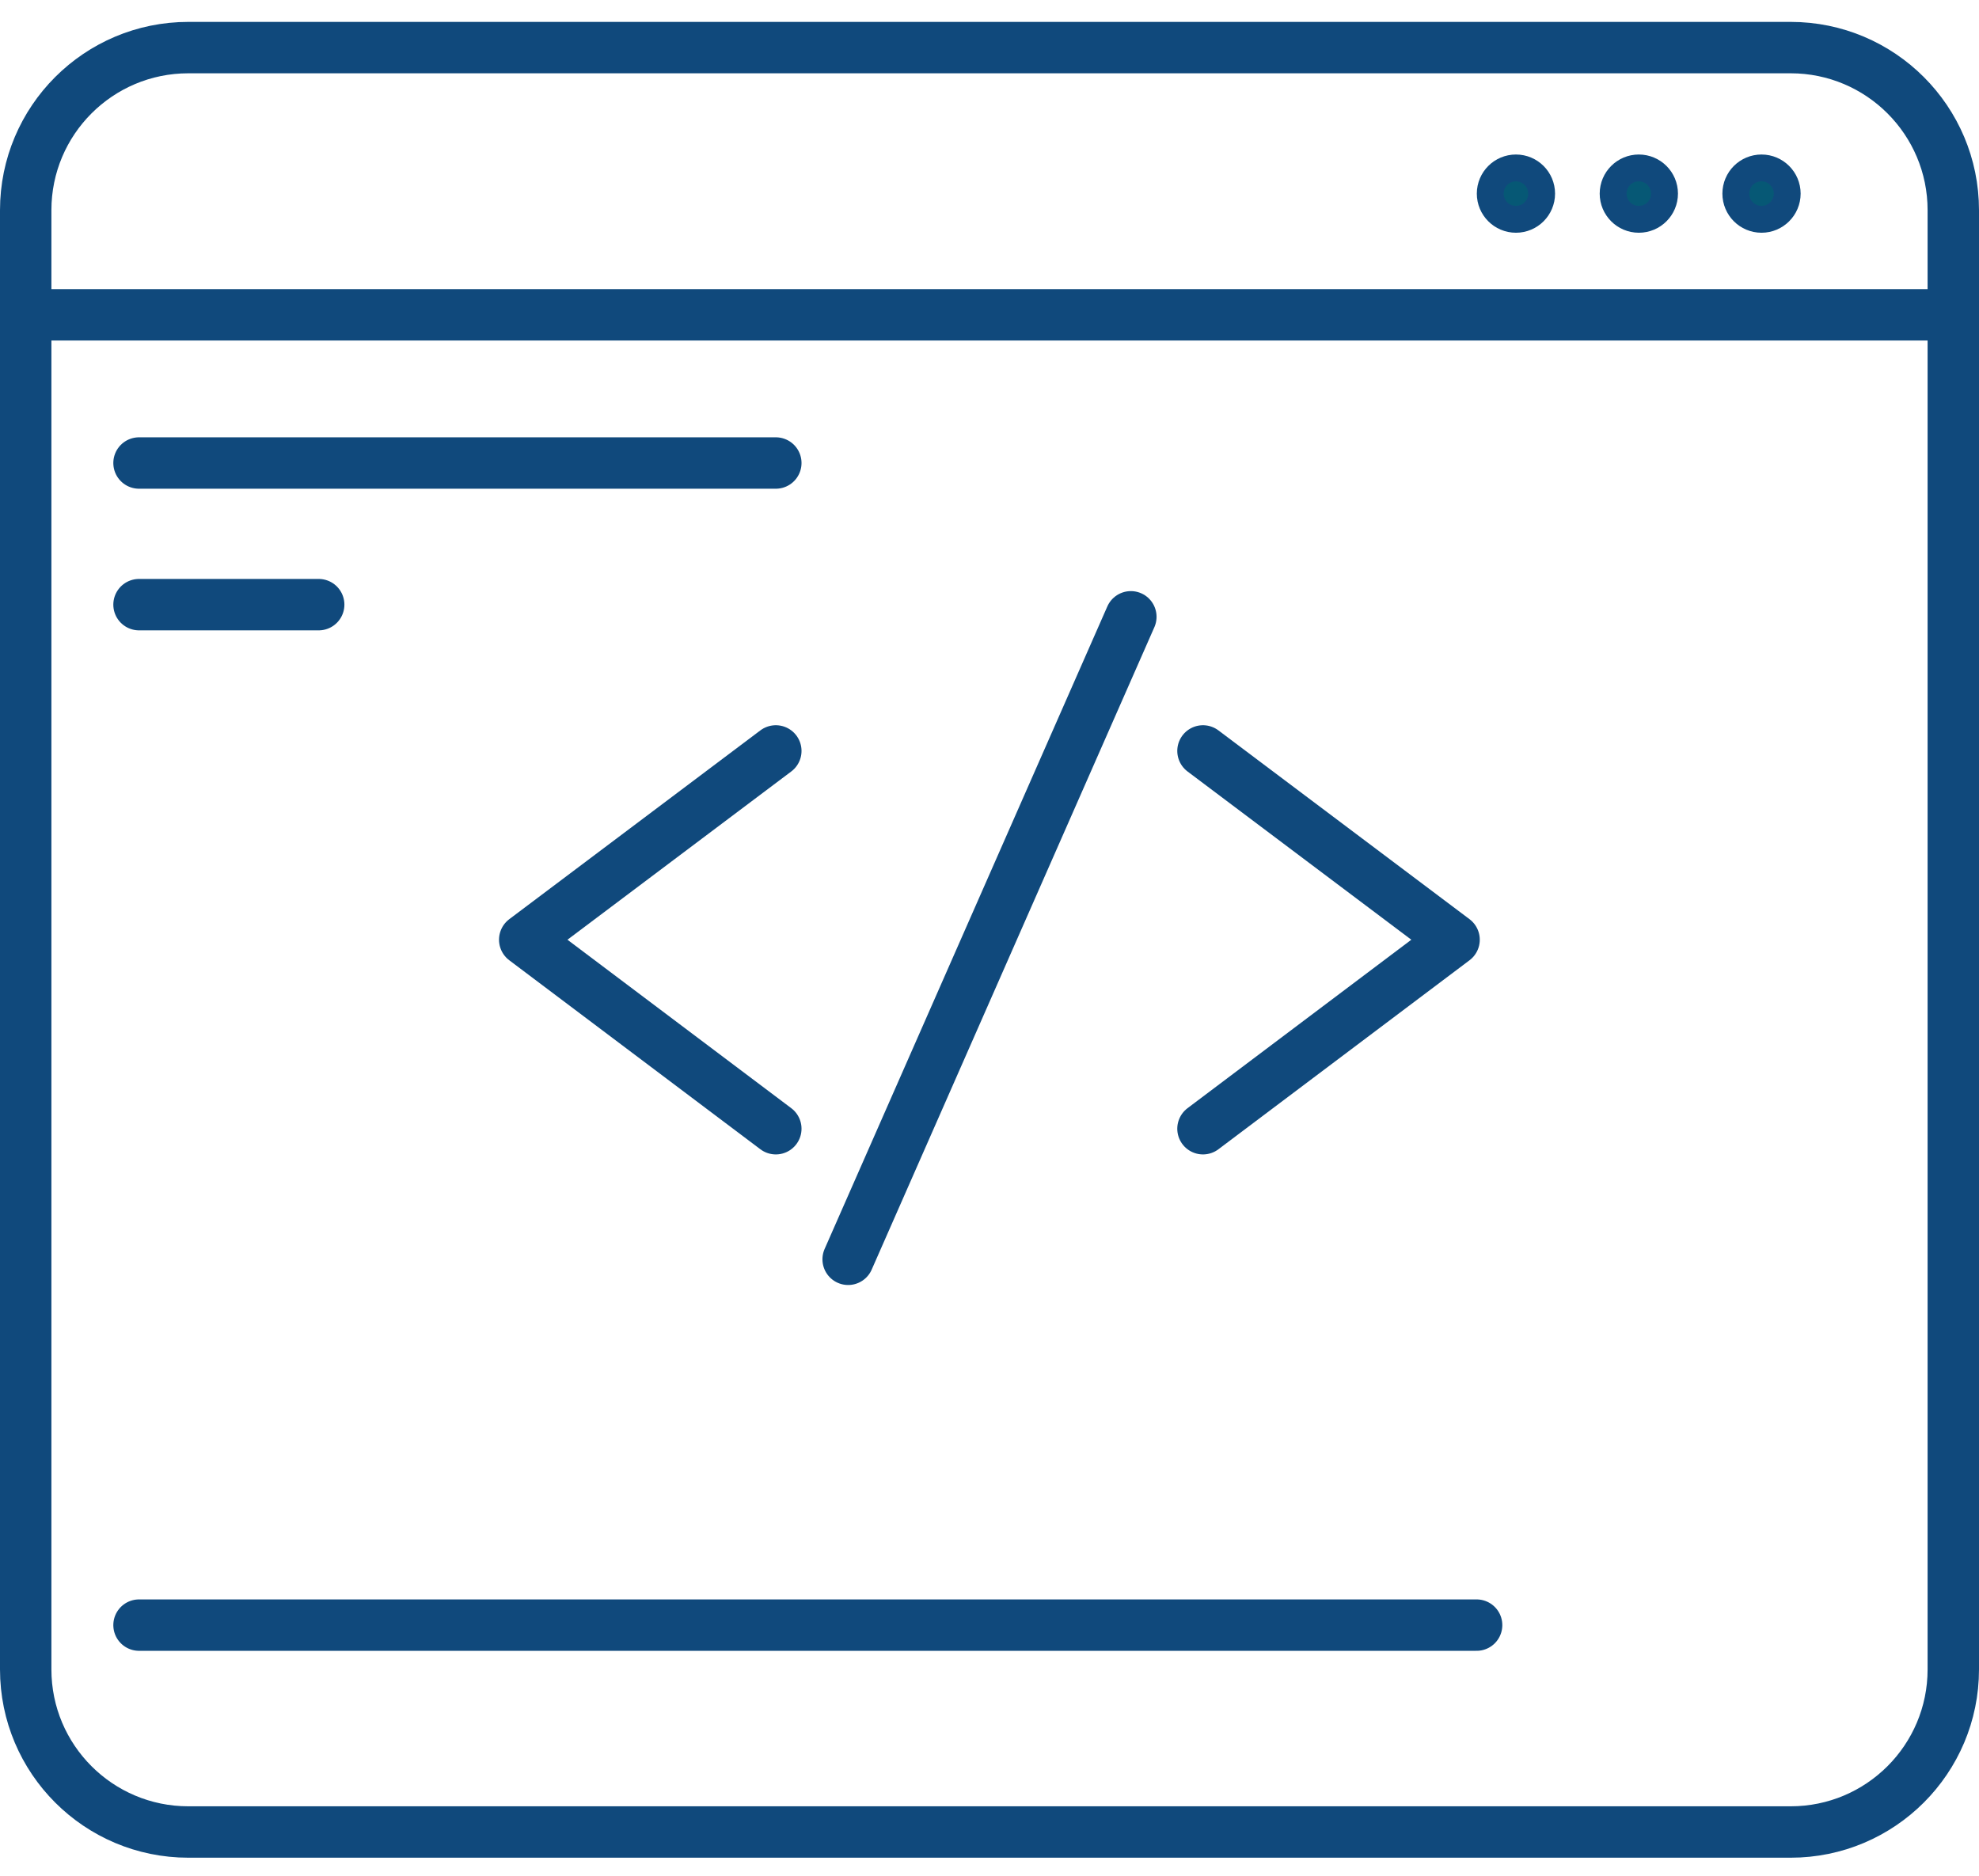
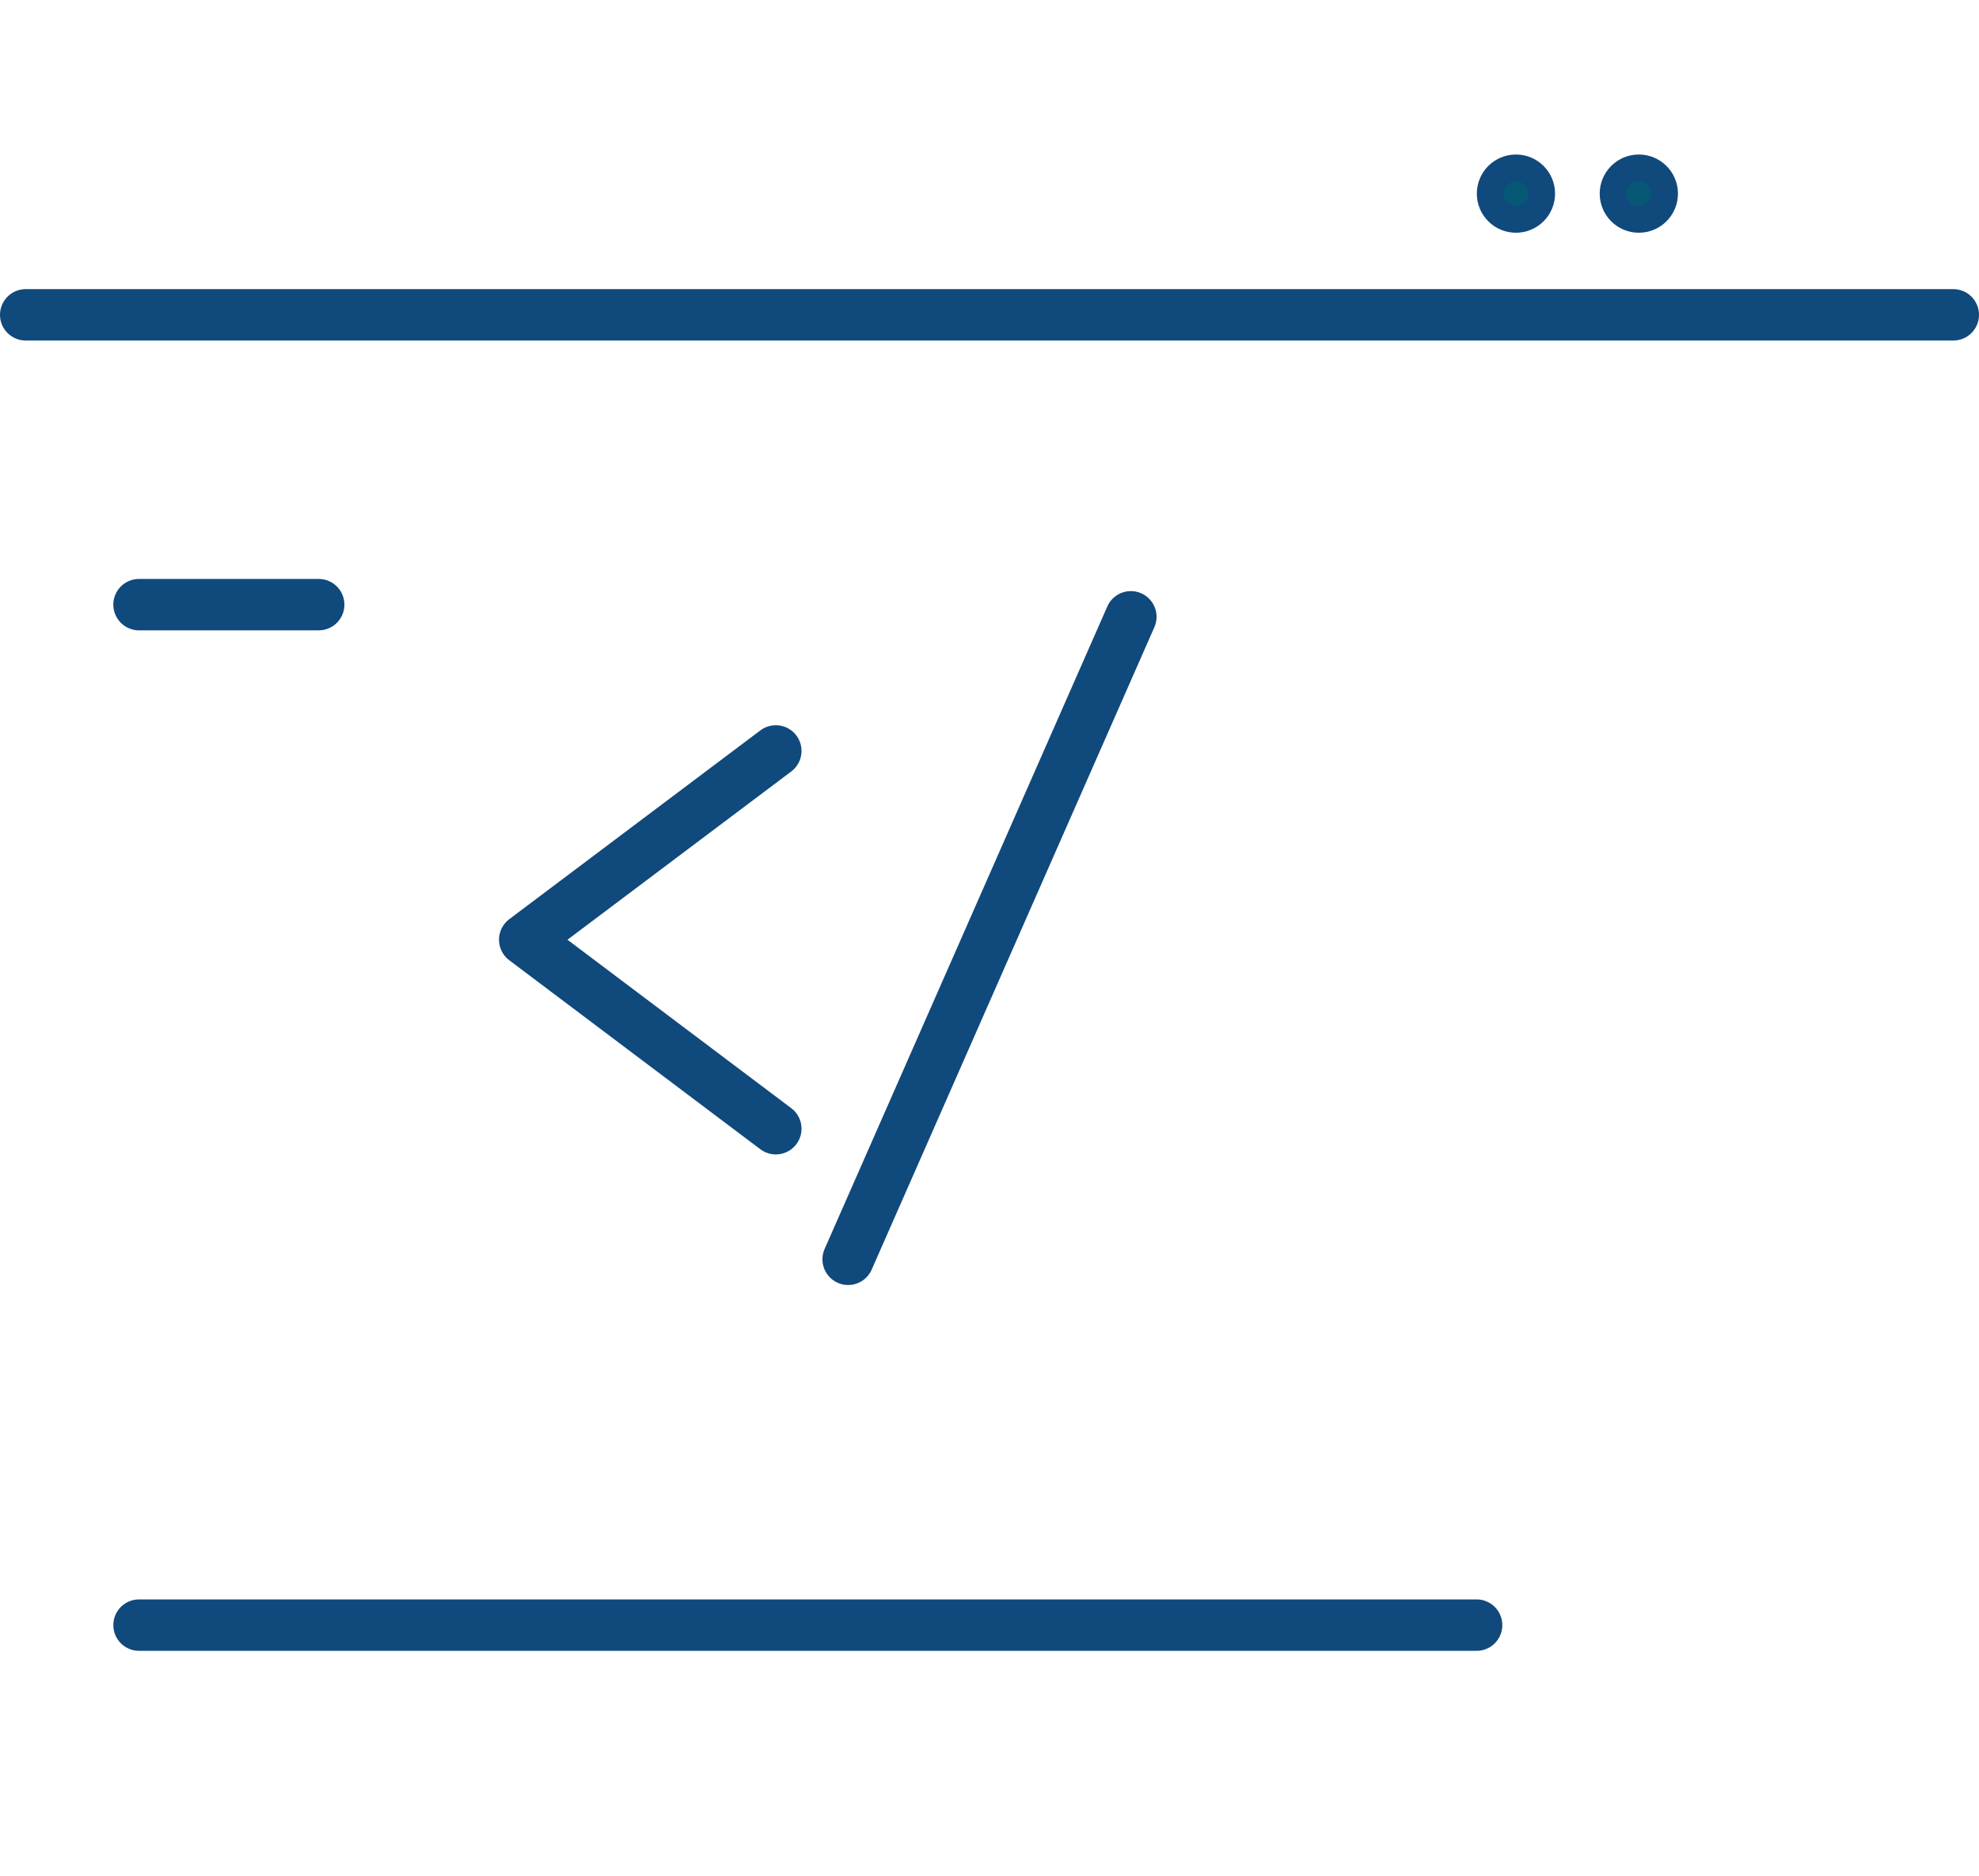
<svg xmlns="http://www.w3.org/2000/svg" width="77" height="73" viewBox="0 0 77 73" fill="none">
-   <path d="M69.671 1.852H7.329C3.833 1.852 1 4.685 1 8.18V64.956C1 68.451 3.833 71.284 7.329 71.284H69.671C73.167 71.284 76 68.451 76 64.956V8.18C76 4.685 73.167 1.852 69.671 1.852Z" stroke="#10497C" stroke-width="2" stroke-linecap="round" stroke-linejoin="round" />
  <path d="M1 12.25H76" stroke="#10497C" stroke-width="2" stroke-linecap="round" stroke-linejoin="round" />
-   <path d="M69.06 7.534C69.06 7.822 68.826 8.056 68.538 8.056C68.249 8.056 68.016 7.822 68.016 7.534C68.016 7.245 68.249 7.012 68.538 7.012C68.826 7.012 69.06 7.246 69.06 7.534Z" fill="#065875" stroke="#10497C" stroke-width="2" />
  <path d="M64.287 7.534C64.287 7.822 64.053 8.056 63.764 8.056C63.476 8.056 63.242 7.822 63.242 7.534C63.242 7.246 63.476 7.012 63.764 7.012C64.053 7.012 64.287 7.245 64.287 7.534Z" fill="#065875" stroke="#10497C" stroke-width="2" />
  <path d="M59.505 7.534C59.505 7.822 59.272 8.056 58.983 8.056C58.695 8.056 58.461 7.822 58.461 7.534C58.461 7.245 58.695 7.012 58.983 7.012C59.272 7.012 59.505 7.246 59.505 7.534Z" fill="#065875" stroke="#10497C" stroke-width="2" />
  <path d="M30.186 43.919L20.416 36.565L30.186 29.219" stroke="#10497C" stroke-width="2" stroke-linecap="round" stroke-linejoin="round" />
-   <path d="M46.806 43.919L56.576 36.565L46.806 29.219" stroke="#10497C" stroke-width="2" stroke-linecap="round" stroke-linejoin="round" />
  <path d="M44 24L33 49" stroke="#10497C" stroke-width="2" stroke-linecap="round" stroke-linejoin="round" />
-   <path d="M5.409 18.016H30.186" stroke="#10497C" stroke-width="2" stroke-linecap="round" stroke-linejoin="round" />
  <path d="M5.409 63.234H57.453" stroke="#10497C" stroke-width="2" stroke-linecap="round" stroke-linejoin="round" />
  <path d="M5.409 23.527H12.4" stroke="#10497C" stroke-width="2" stroke-linecap="round" stroke-linejoin="round" />
</svg>